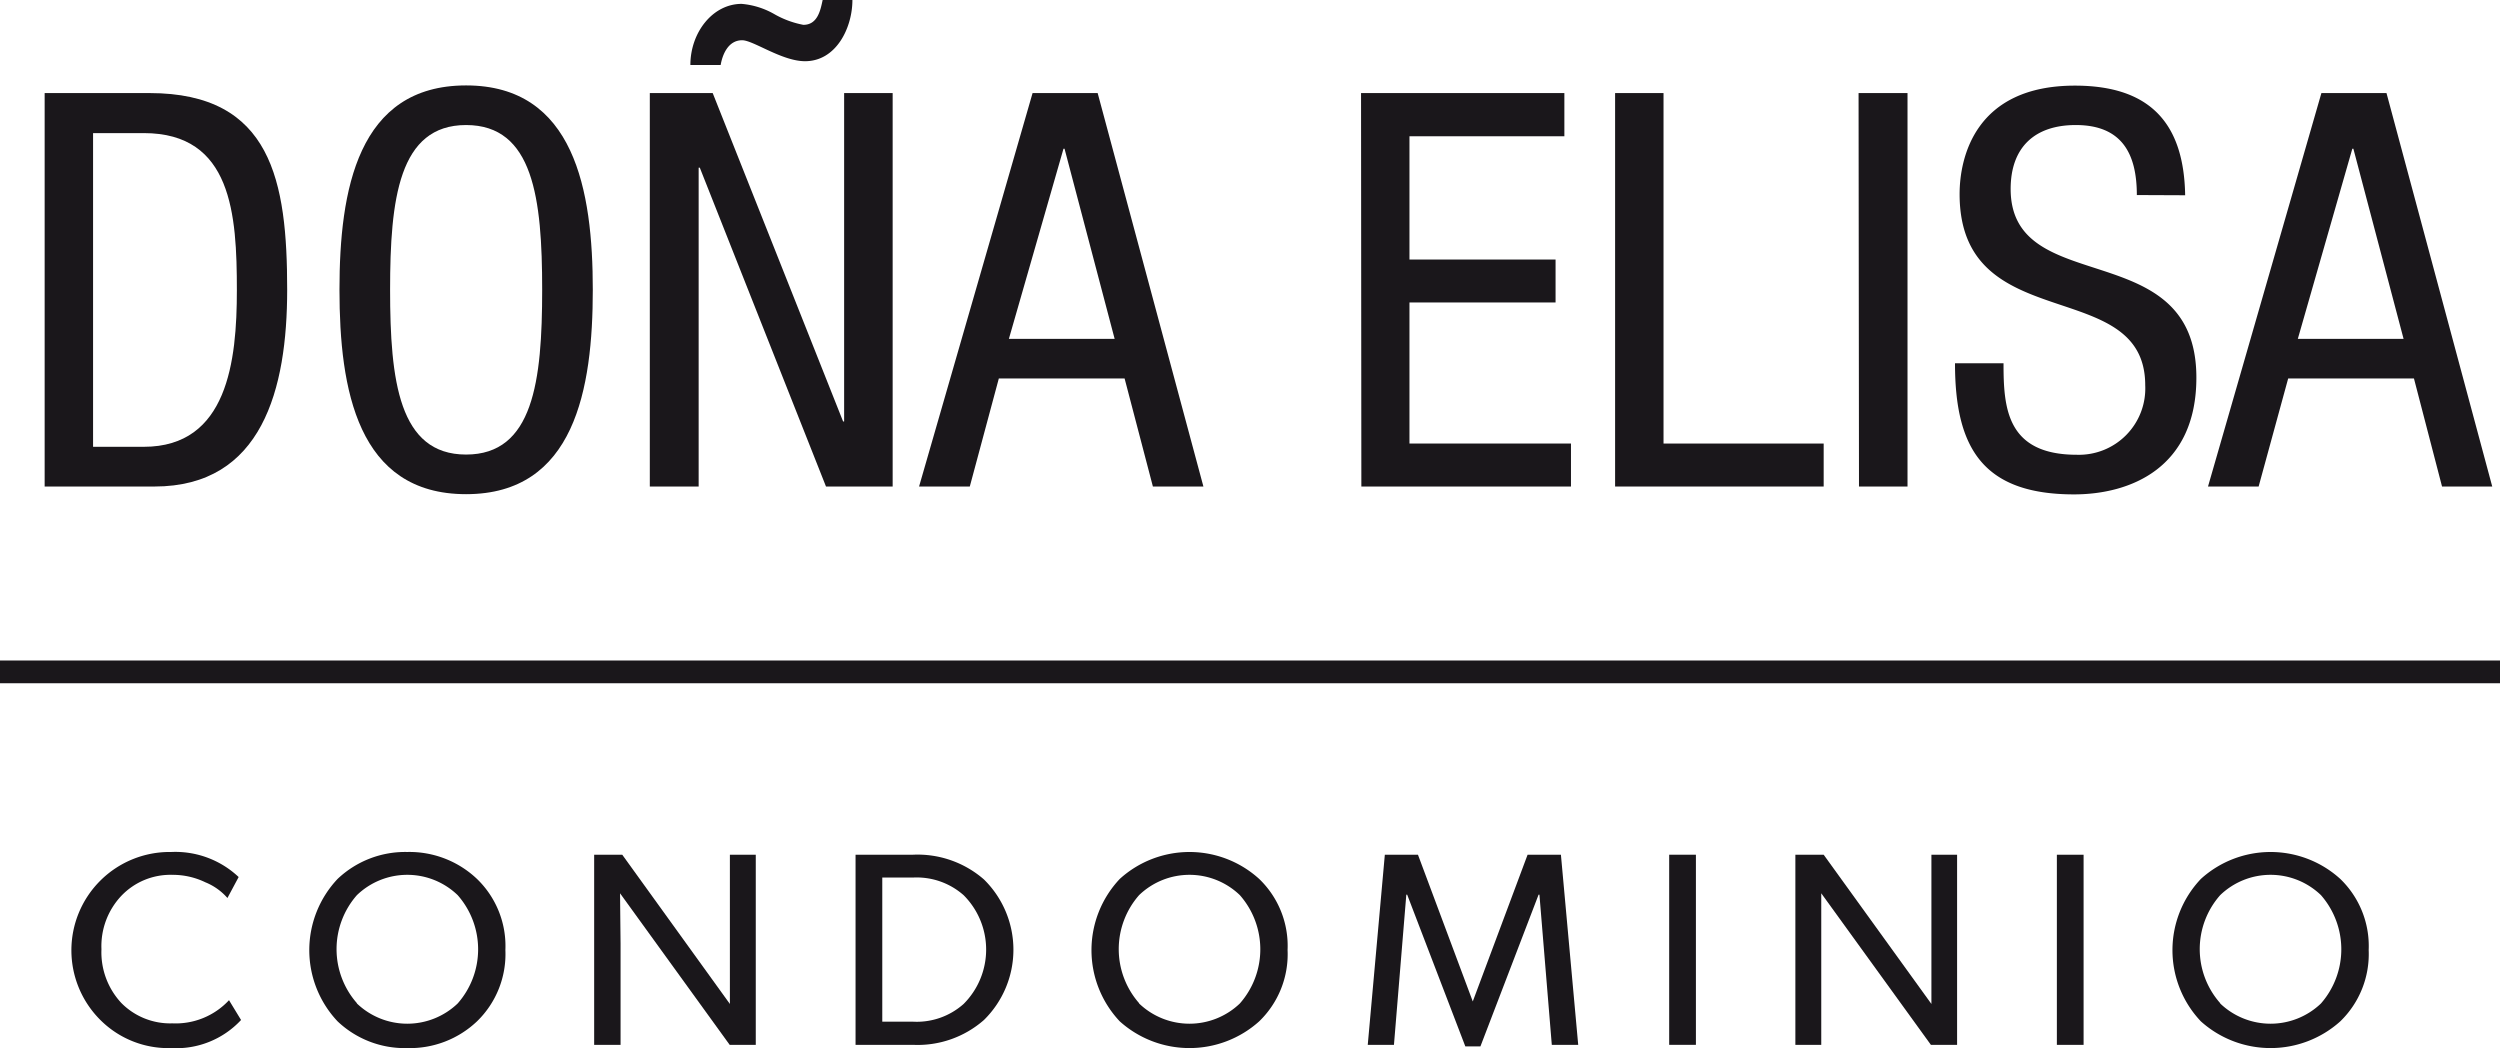
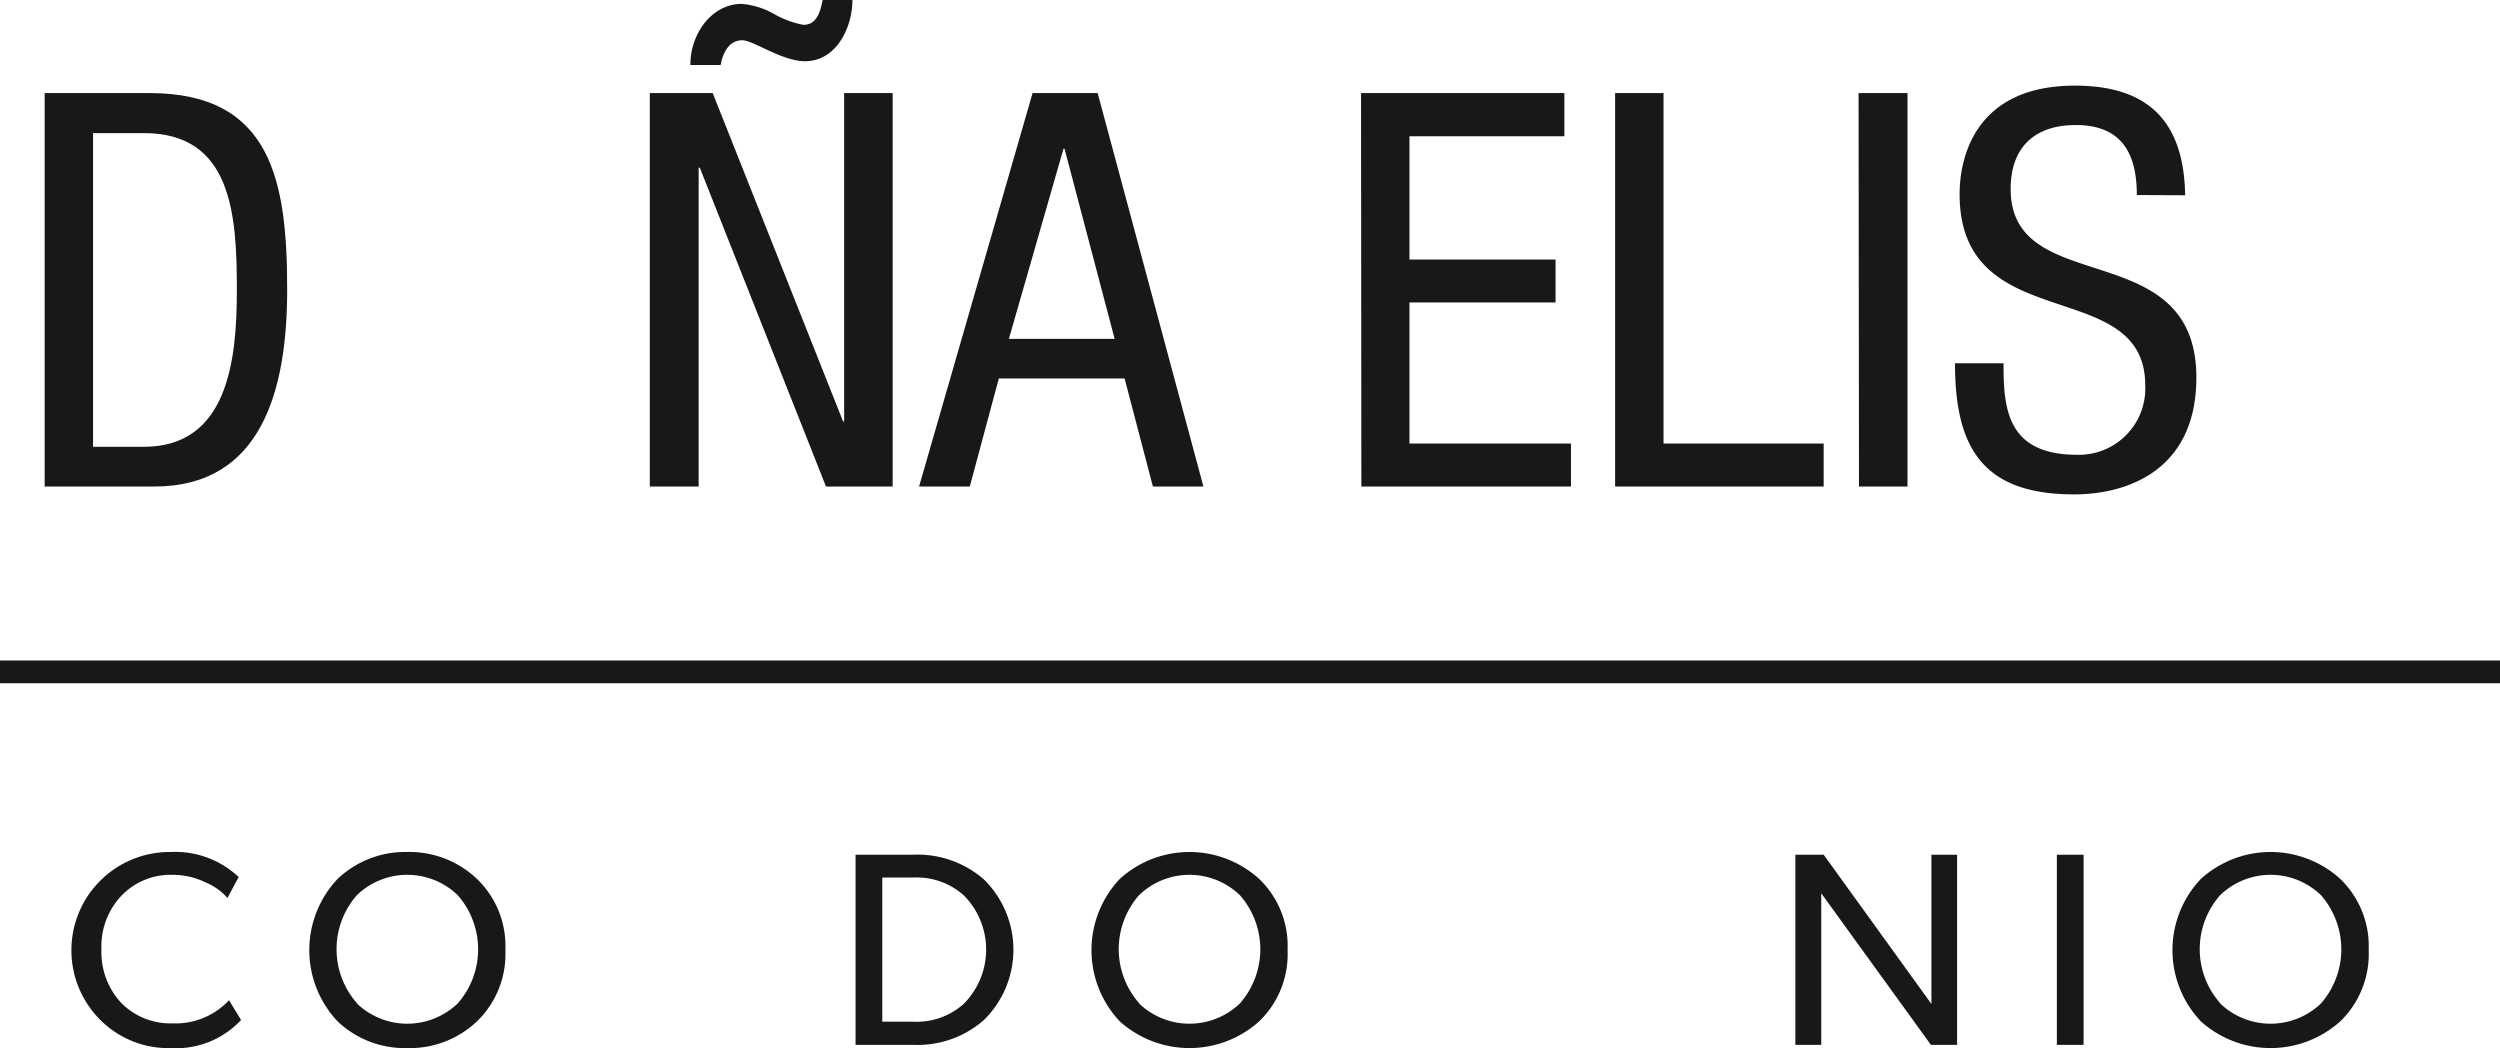
<svg xmlns="http://www.w3.org/2000/svg" id="Capa_1" data-name="Capa 1" viewBox="0 0 238.53 100">
  <defs>
    <style>.cls-1{fill:#1a171b;}</style>
  </defs>
  <path class="cls-1" d="M4.26,8.88h10c11.67,0,13.14,8.41,13.14,18.77,0,9.46-2.37,18.77-12.67,18.77H4.26ZM8.88,42.63h4.84c8,0,8.88-8.2,8.88-14.93,0-7.25-.47-15-8.88-15H8.88Z" />
-   <path class="cls-1" d="M56.56,27.65c0,9.46-1.73,19.5-12.09,19.5s-12.08-10-12.08-19.5,1.73-19.5,12.08-19.5S56.56,18.19,56.56,27.65Zm-19.34,0c0,8.67.84,15.72,7.25,15.72s7.26-7,7.26-15.72-.84-15.72-7.26-15.72S37.22,19,37.22,27.65Z" />
  <path class="cls-1" d="M62,8.88h6L80.44,40.21h.1V8.88h4.63V46.42H78.81L66.77,16h-.11V46.42H62ZM81.33,0c0,2.63-1.53,5.84-4.52,5.84-2.21,0-4.94-2-6-2-1.36,0-1.89,1.42-2.05,2.36H65.87C65.87,3.1,68,.37,70.76.37a7.55,7.55,0,0,1,3.16,1,8.88,8.88,0,0,0,2.73,1C78,2.37,78.28,1,78.49,0Z" />
  <path class="cls-1" d="M98.52,8.88h6.21l10.09,37.54H110L107.3,36.11h-12L92.53,46.42H87.69ZM96.26,32.33h10.09l-4.78-18.14h-.1Z" />
  <path class="cls-1" d="M129.86,8.88h19.4V13H134.48V24.76h13.94v4.1H134.48V42.32h15.41v4.1h-20Z" />
  <path class="cls-1" d="M154.1,8.88h4.62V42.32H174v4.1H154.1Z" />
  <path class="cls-1" d="M177.33,8.88H182V46.42h-4.63Z" />
  <path class="cls-1" d="M203.88,18.61c0-3.94-1.42-6.68-5.83-6.68-3.89,0-6.21,2.1-6.21,6.1,0,10.57,17.72,4.26,17.72,18,0,8.67-6.36,11.14-11.67,11.14-8.78,0-11.36-4.52-11.36-12.51h4.63c0,4.21.26,8.73,7,8.73a6.33,6.33,0,0,0,6.52-6.63c0-10.61-17.71-4.46-17.71-18.24,0-3.47,1.47-10.35,11-10.35,7.15,0,10.41,3.57,10.52,10.46Z" />
-   <path class="cls-1" d="M221.49,8.88h6.21l10.09,37.54H233l-2.68-10.31h-12L215.5,46.42h-4.83Zm-2.25,23.45h10.09l-4.79-18.14h-.1Z" />
  <path class="cls-1" d="M23,97.32A8.45,8.45,0,0,1,16.33,100a9.17,9.17,0,0,1-6.65-2.58,9.38,9.38,0,0,1,6.65-16.13,8.8,8.8,0,0,1,6.44,2.39l-1.07,2a5.59,5.59,0,0,0-2.11-1.5,7.13,7.13,0,0,0-3.15-.71,6.47,6.47,0,0,0-4.86,2,7,7,0,0,0-1.9,5.1,7.09,7.09,0,0,0,1.9,5.13,6.55,6.55,0,0,0,4.86,1.94,6.94,6.94,0,0,0,5.41-2.21Z" />
  <path class="cls-1" d="M48.22,90.64a8.94,8.94,0,0,1-2.71,6.81A9.3,9.3,0,0,1,38.86,100a9.31,9.31,0,0,1-6.65-2.55,9.9,9.9,0,0,1,0-13.59,9.37,9.37,0,0,1,6.65-2.57,9.36,9.36,0,0,1,6.65,2.57A8.89,8.89,0,0,1,48.22,90.64Zm-14.17,5.1a6.95,6.95,0,0,0,9.62,0,7.82,7.82,0,0,0,0-10.33,6.93,6.93,0,0,0-9.62,0,7.81,7.81,0,0,0,0,10.3Z" />
-   <path class="cls-1" d="M72.11,81.55V99.69H69.62L59.16,85.23c0,1.63.05,3.23.05,4.81v9.65H56.69V81.55h2.68L69.64,95.79c0-1.49,0-3,0-4.62V81.55Z" />
  <path class="cls-1" d="M87.1,99.69H81.63V81.55H87.1a9.63,9.63,0,0,1,6.78,2.36,9.4,9.4,0,0,1,0,13.41A9.59,9.59,0,0,1,87.1,99.69Zm4.84-14.28a6.76,6.76,0,0,0-4.84-1.68H84.18V97.48H87.1a6.72,6.72,0,0,0,4.84-1.69,7.34,7.34,0,0,0,0-10.38Z" />
  <path class="cls-1" d="M122.85,90.64a8.9,8.9,0,0,1-2.71,6.81,9.95,9.95,0,0,1-13.3,0,9.9,9.9,0,0,1,0-13.59,9.89,9.89,0,0,1,13.3,0A8.85,8.85,0,0,1,122.85,90.64Zm-14.17,5.1a6.95,6.95,0,0,0,9.62,0,7.82,7.82,0,0,0,0-10.33,6.93,6.93,0,0,0-9.62,0,7.81,7.81,0,0,0,0,10.3Z" />
-   <path class="cls-1" d="M148.93,81.55l1.65,18.14h-2.52l-1.18-14.33h-.08l-5.55,14.48h-1.44l-5.55-14.48h-.08L133,99.69H130.5l1.63-18.14h3.16l5.23,14h0l5.23-14Z" />
-   <path class="cls-1" d="M161.81,81.55V99.69h-2.55V81.55Z" />
  <path class="cls-1" d="M186.73,81.55V99.69h-2.5L173.77,85.23c0,1.63,0,3.23,0,4.81v9.65H171.3V81.55H174l10.28,14.24c0-1.49,0-3,0-4.62V81.55Z" />
  <path class="cls-1" d="M198.8,81.55V99.69h-2.55V81.55Z" />
  <path class="cls-1" d="M226,90.64a8.94,8.94,0,0,1-2.71,6.81,9.95,9.95,0,0,1-13.3,0,9.87,9.87,0,0,1,0-13.59,9.89,9.89,0,0,1,13.3,0A8.89,8.89,0,0,1,226,90.64Zm-14.17,5.1a6.95,6.95,0,0,0,9.62,0,7.85,7.85,0,0,0,0-10.33,6.93,6.93,0,0,0-9.62,0,7.78,7.78,0,0,0,0,10.3Z" />
  <rect class="cls-1" y="63.02" width="238.53" height="2.17" />
</svg>